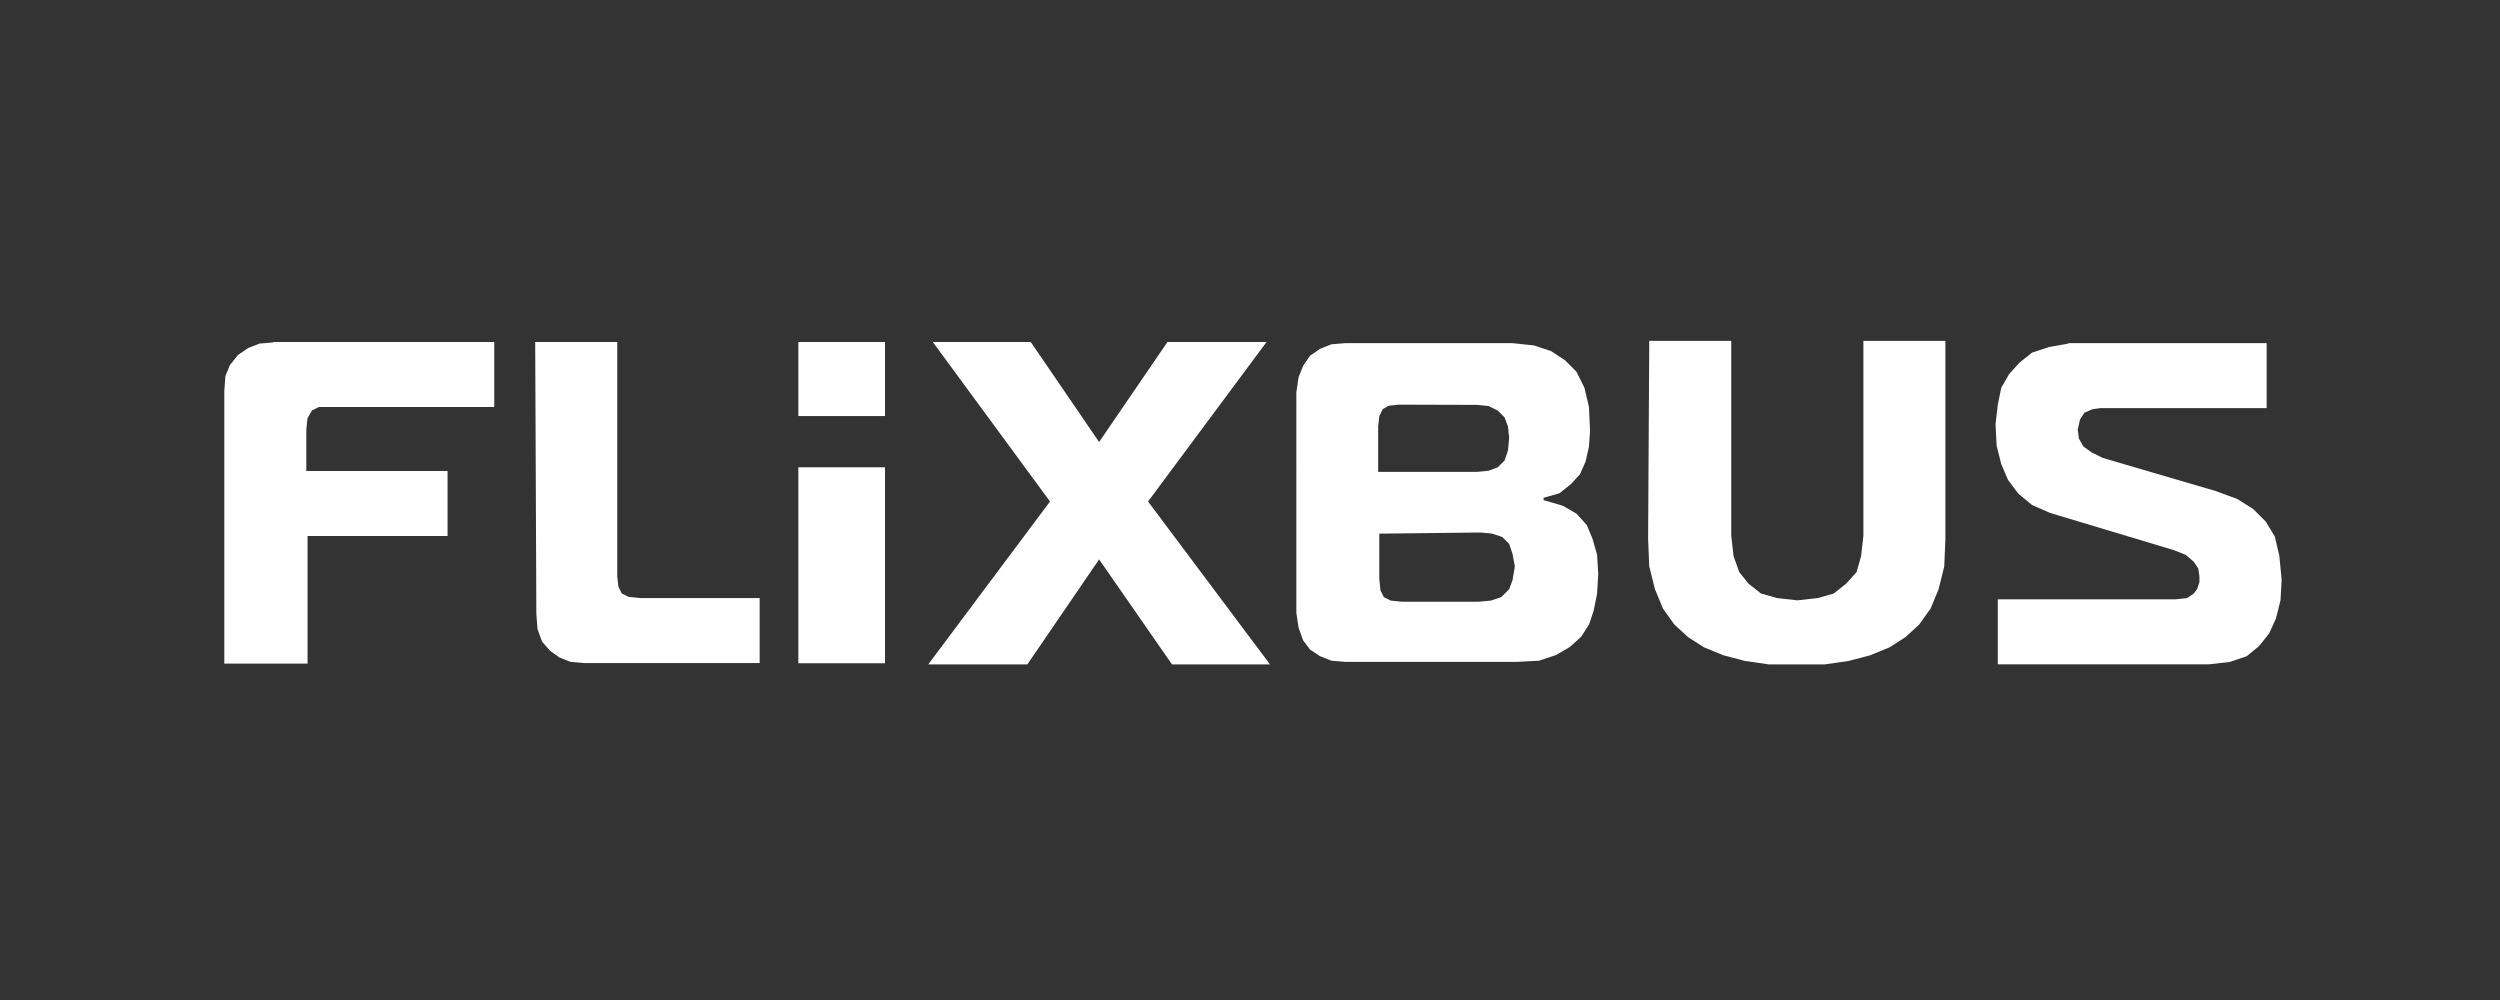
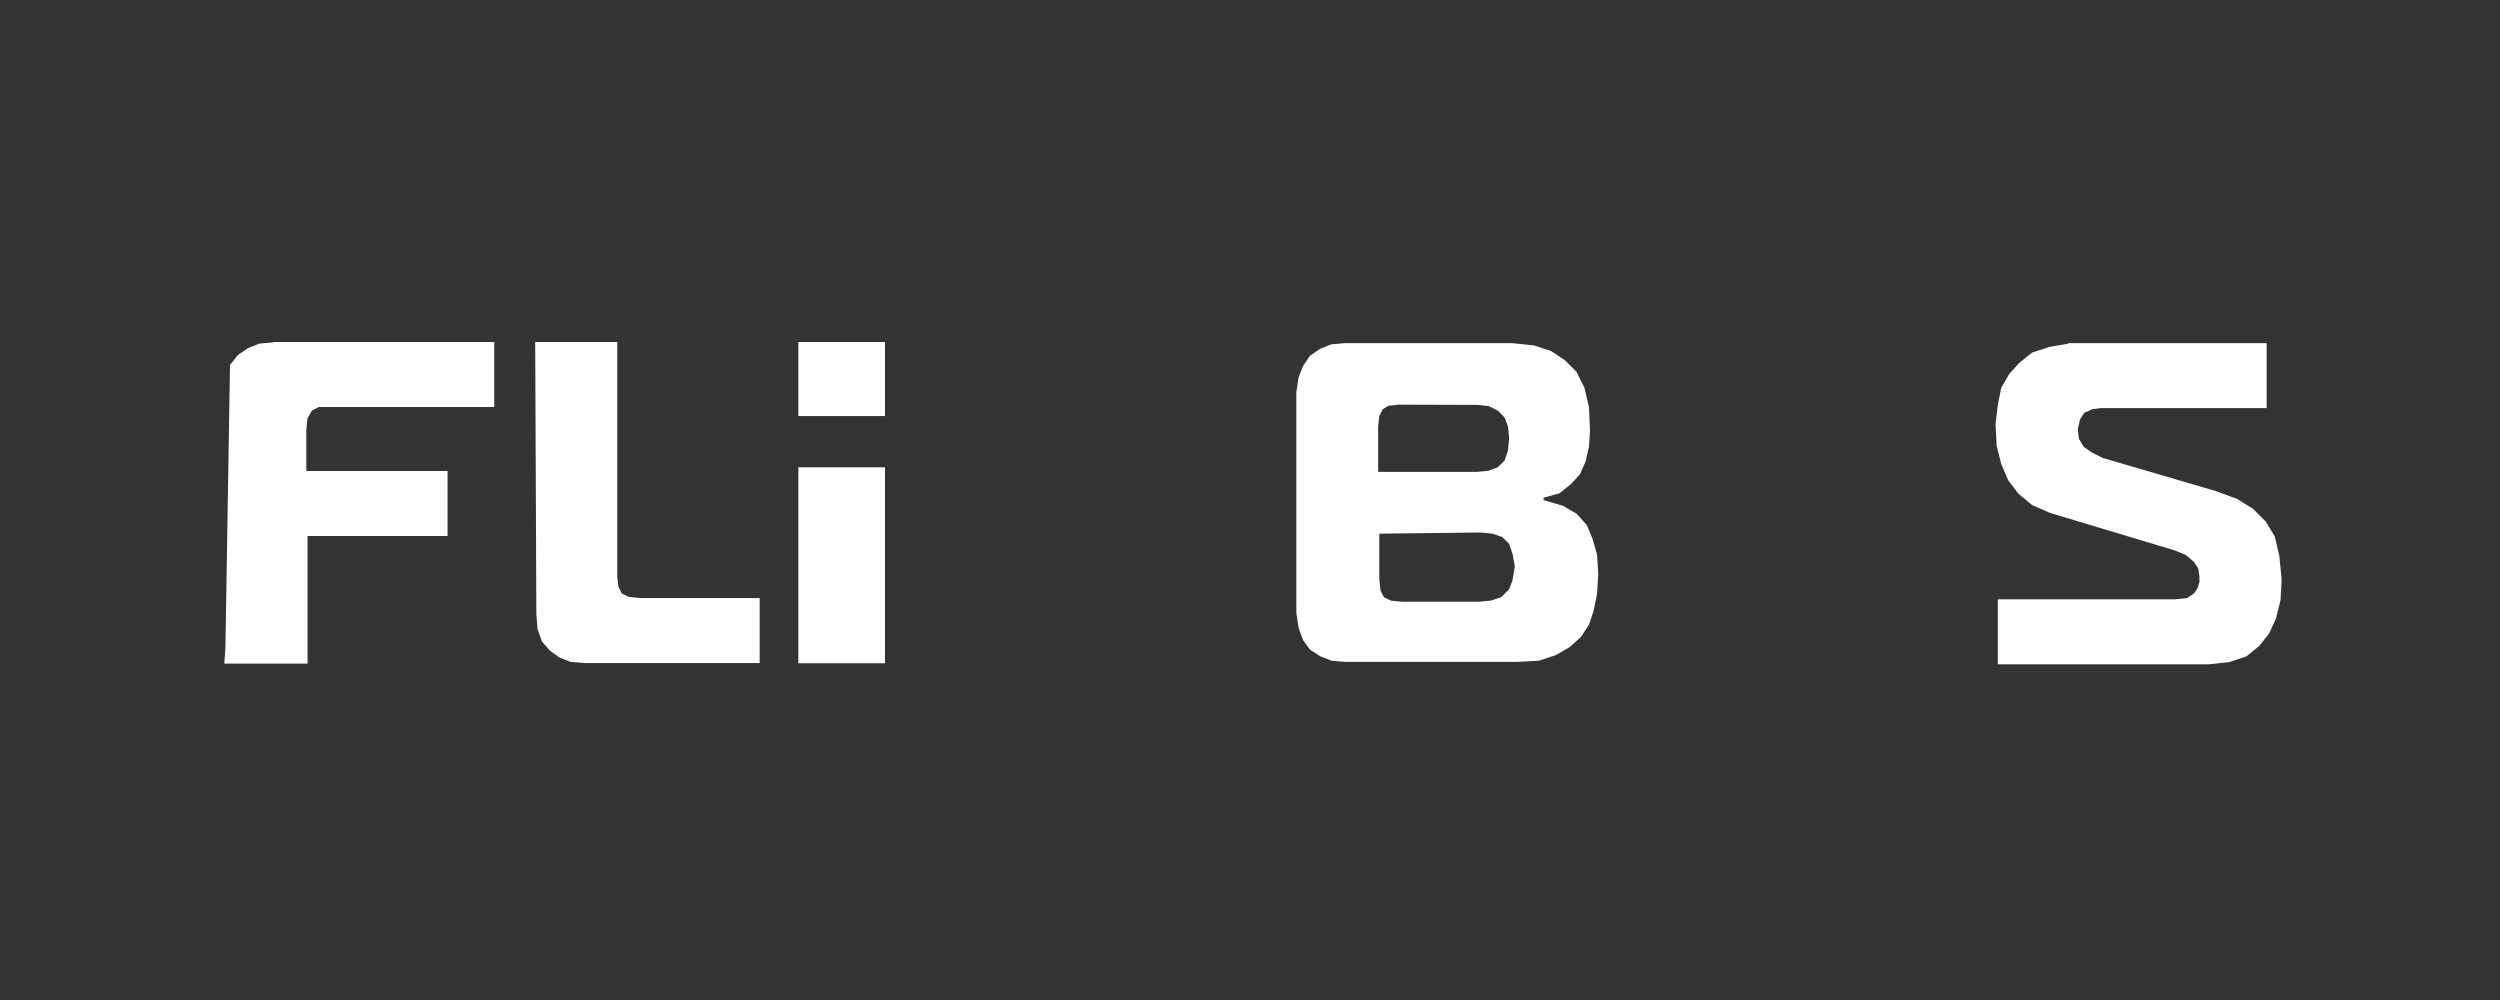
<svg xmlns="http://www.w3.org/2000/svg" id="Groß" viewBox="0 0 500 200">
  <rect x="0" y="0" width="500" height="200" fill="#333333" stroke="none" />
  <defs>
    <style>.cls-1{fill:#fff;}</style>
  </defs>
  <title>flixbus</title>
  <g id="Logos">
-     <path id="path3378" class="cls-1" d="M54.65,68.4h44.2v13H63.77l-1.37.68-.91,1.6L61.26,86v8.2H89.51v13h-28v25.52H44.86V78.2l.22-3L46,73l1.59-2,2-1.37,2.28-.91,2.73-.23Z" />
+     <path id="path3378" class="cls-1" d="M54.65,68.4h44.2v13H63.77l-1.37.68-.91,1.6L61.26,86v8.2H89.51v13h-28v25.52H44.86l.22-3L46,73l1.59-2,2-1.37,2.28-.91,2.73-.23Z" />
    <path id="path3380" class="cls-1" d="M107.05,68.4h16.4v46.93l.23,2,.68,1.37,1.37.68,2.28.23h23.92v13H116.85l-2.74-.23-2.28-.91L110,130.14l-1.59-1.82-.91-2.51-.23-3-.23-54.45Z" />
-     <path id="path3382" class="cls-1" d="M186.56,68.4h19.59l13.67,20,13.67-20h19.82l-23.7,31.9L254,132.88H234.4l-14.58-21-14.35,21H185.65L210,100.3,186.56,68.4Z" />
    <path id="path3384" class="cls-1" d="M275.86,106.68v9.11l.23,2.28.68,1.36,1.37.69,2.28.23h15.26l2.51-.23,2.05-.69,1.59-1.59.68-1.82.46-2.74-.46-2.5-.68-2-1.37-1.37-2-.68-2.28-.23-20.27.23Zm3.87-25.75-2.05.23-1.14.68-.68,1.37-.23,2.05v9.11h19.82l2.28-.22,1.82-.69,1.37-1.36.68-2,.23-2.51-.23-2.28-.68-1.82-1.37-1.37-1.82-.91-2.28-.23ZM269,68.63h33.48l4.33.46,3.42,1.14L313,72.05l2.28,2.28,1.6,3.19.91,3.87.22,4.78-.22,3.19-.69,3L316,94.83l-1.82,2-2.28,1.82-3.19.91v.46l3.88,1.14,2.73,1.59,2.05,2.28,1.14,2.74.91,3.19.23,3.87-.23,3.87-.68,3.42-.91,2.73-1.6,2.51-2.28,2.05-2.73,1.59-3.42,1.14-4.33.23H269l-2.73-.23-2.28-.91L262,129.91l-1.36-1.82-.92-2.5-.45-3V78.43l.45-3,.92-2.28,1.36-2L264,69.77l2.28-.91,2.74-.23Z" />
-     <path id="path3386" class="cls-1" d="M329.85,68.18h16.4v38.95l.46,4.1,1.14,3.19,1.82,2.28,2.51,2,3.19.91,4.1.46,4.1-.46,3.19-.91,2.5-2,2.05-2.28.91-3.19.46-4.1V68.18h16.4v39.64l-.23,5.46-1.13,4.56-1.6,3.87-2.28,3.19-2.73,2.51-3.19,2.05-3.87,1.59-4.33,1.14-4.79.69H353.77l-4.78-.69-4.33-1.14-3.87-1.59-3.19-2.05-2.74-2.51-2.27-3.19-1.6-3.87-1.14-4.56-.23-5.46.23-39.64Z" />
    <path id="path3388" class="cls-1" d="M413.69,68.63h39.64v13H420.07l-1.6.22-1.59.69L416,83.9l-.45,2,.23,1.82.91,1.59,1.59,1.14,2.28,1.14,22.55,6.61,4.33,1.59,3.19,2,2.51,2.51,1.82,3,.91,3.87.46,4.79-.23,4.1-.91,3.64-1.37,3-2,2.51-2.5,2.05-3.42,1.14-4.1.46H399.56v-13H435.1l2.28-.23,1.37-.91.68-.91.46-1.37v-1.14l-.23-1.59-.91-1.37-1.6-1.36-2.28-.92L410,102.58,406.4,101l-2.74-2.28L401.61,96l-1.36-3.19-.92-3.65-.22-4.32.45-3.88.69-3.41,1.59-2.74,2.05-2.28,2.51-2,3.41-1.13,3.88-.69Z" />
    <path id="path3390" class="cls-1" d="M159.67,93.46H177v39.19H159.67V93.46Zm0-25.06H177V83.21H159.67V68.4Z" />
  </g>
</svg>